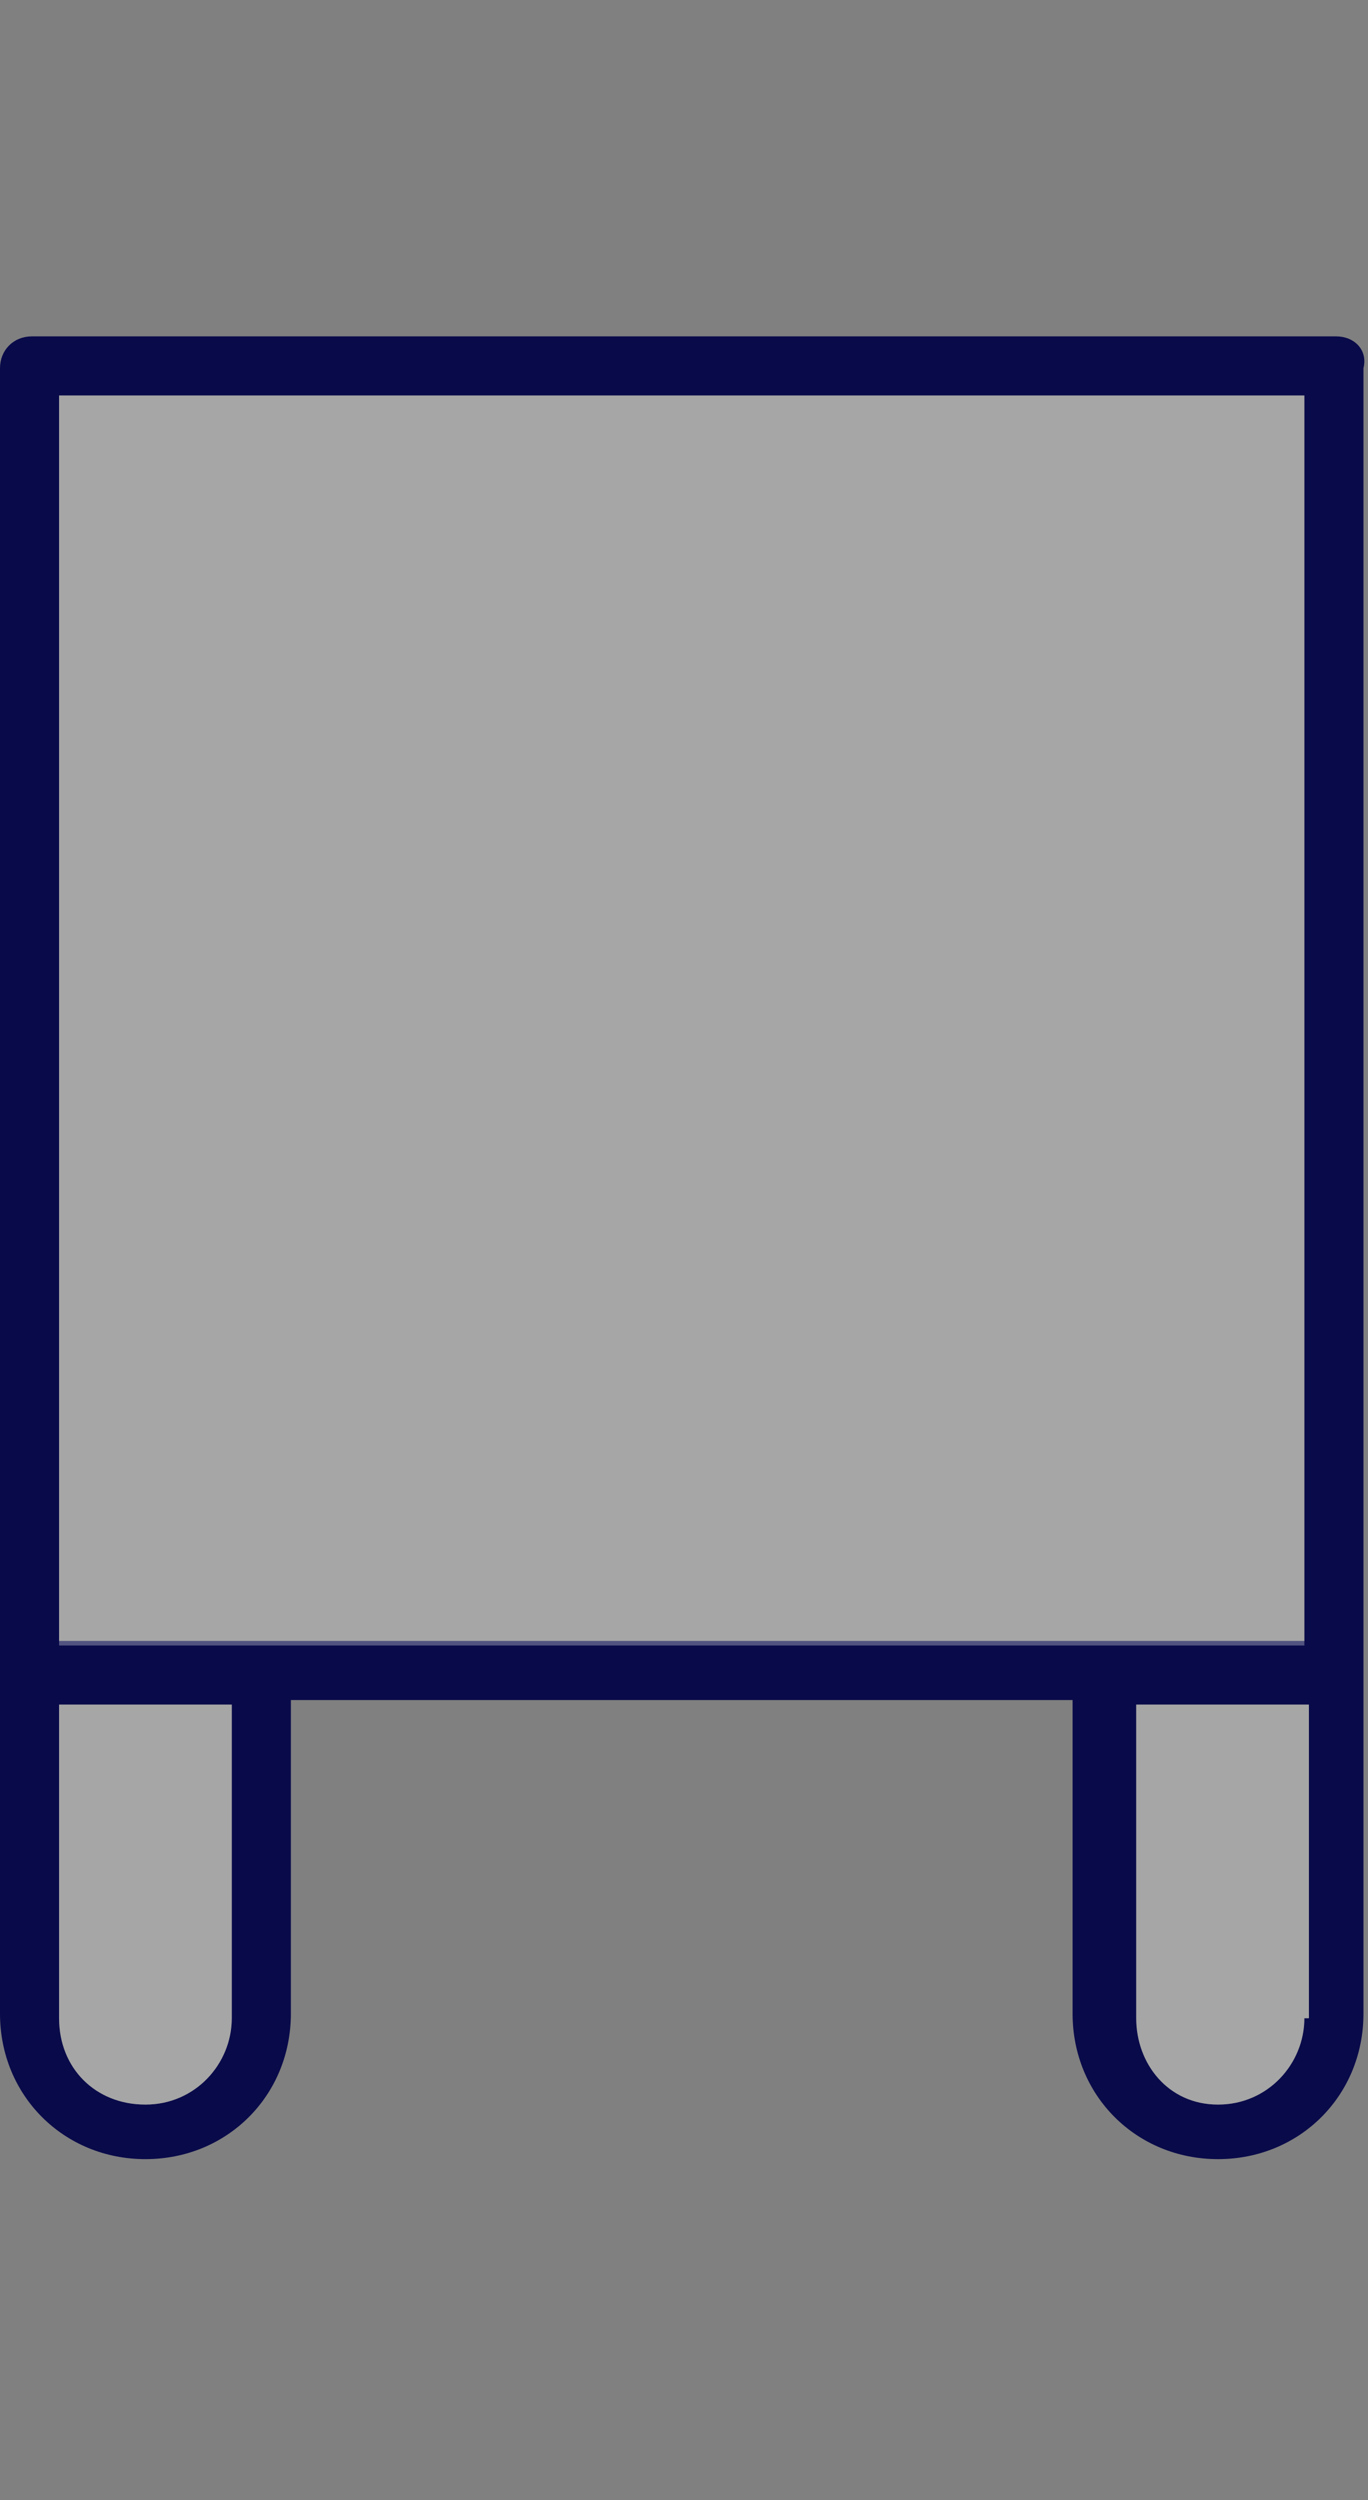
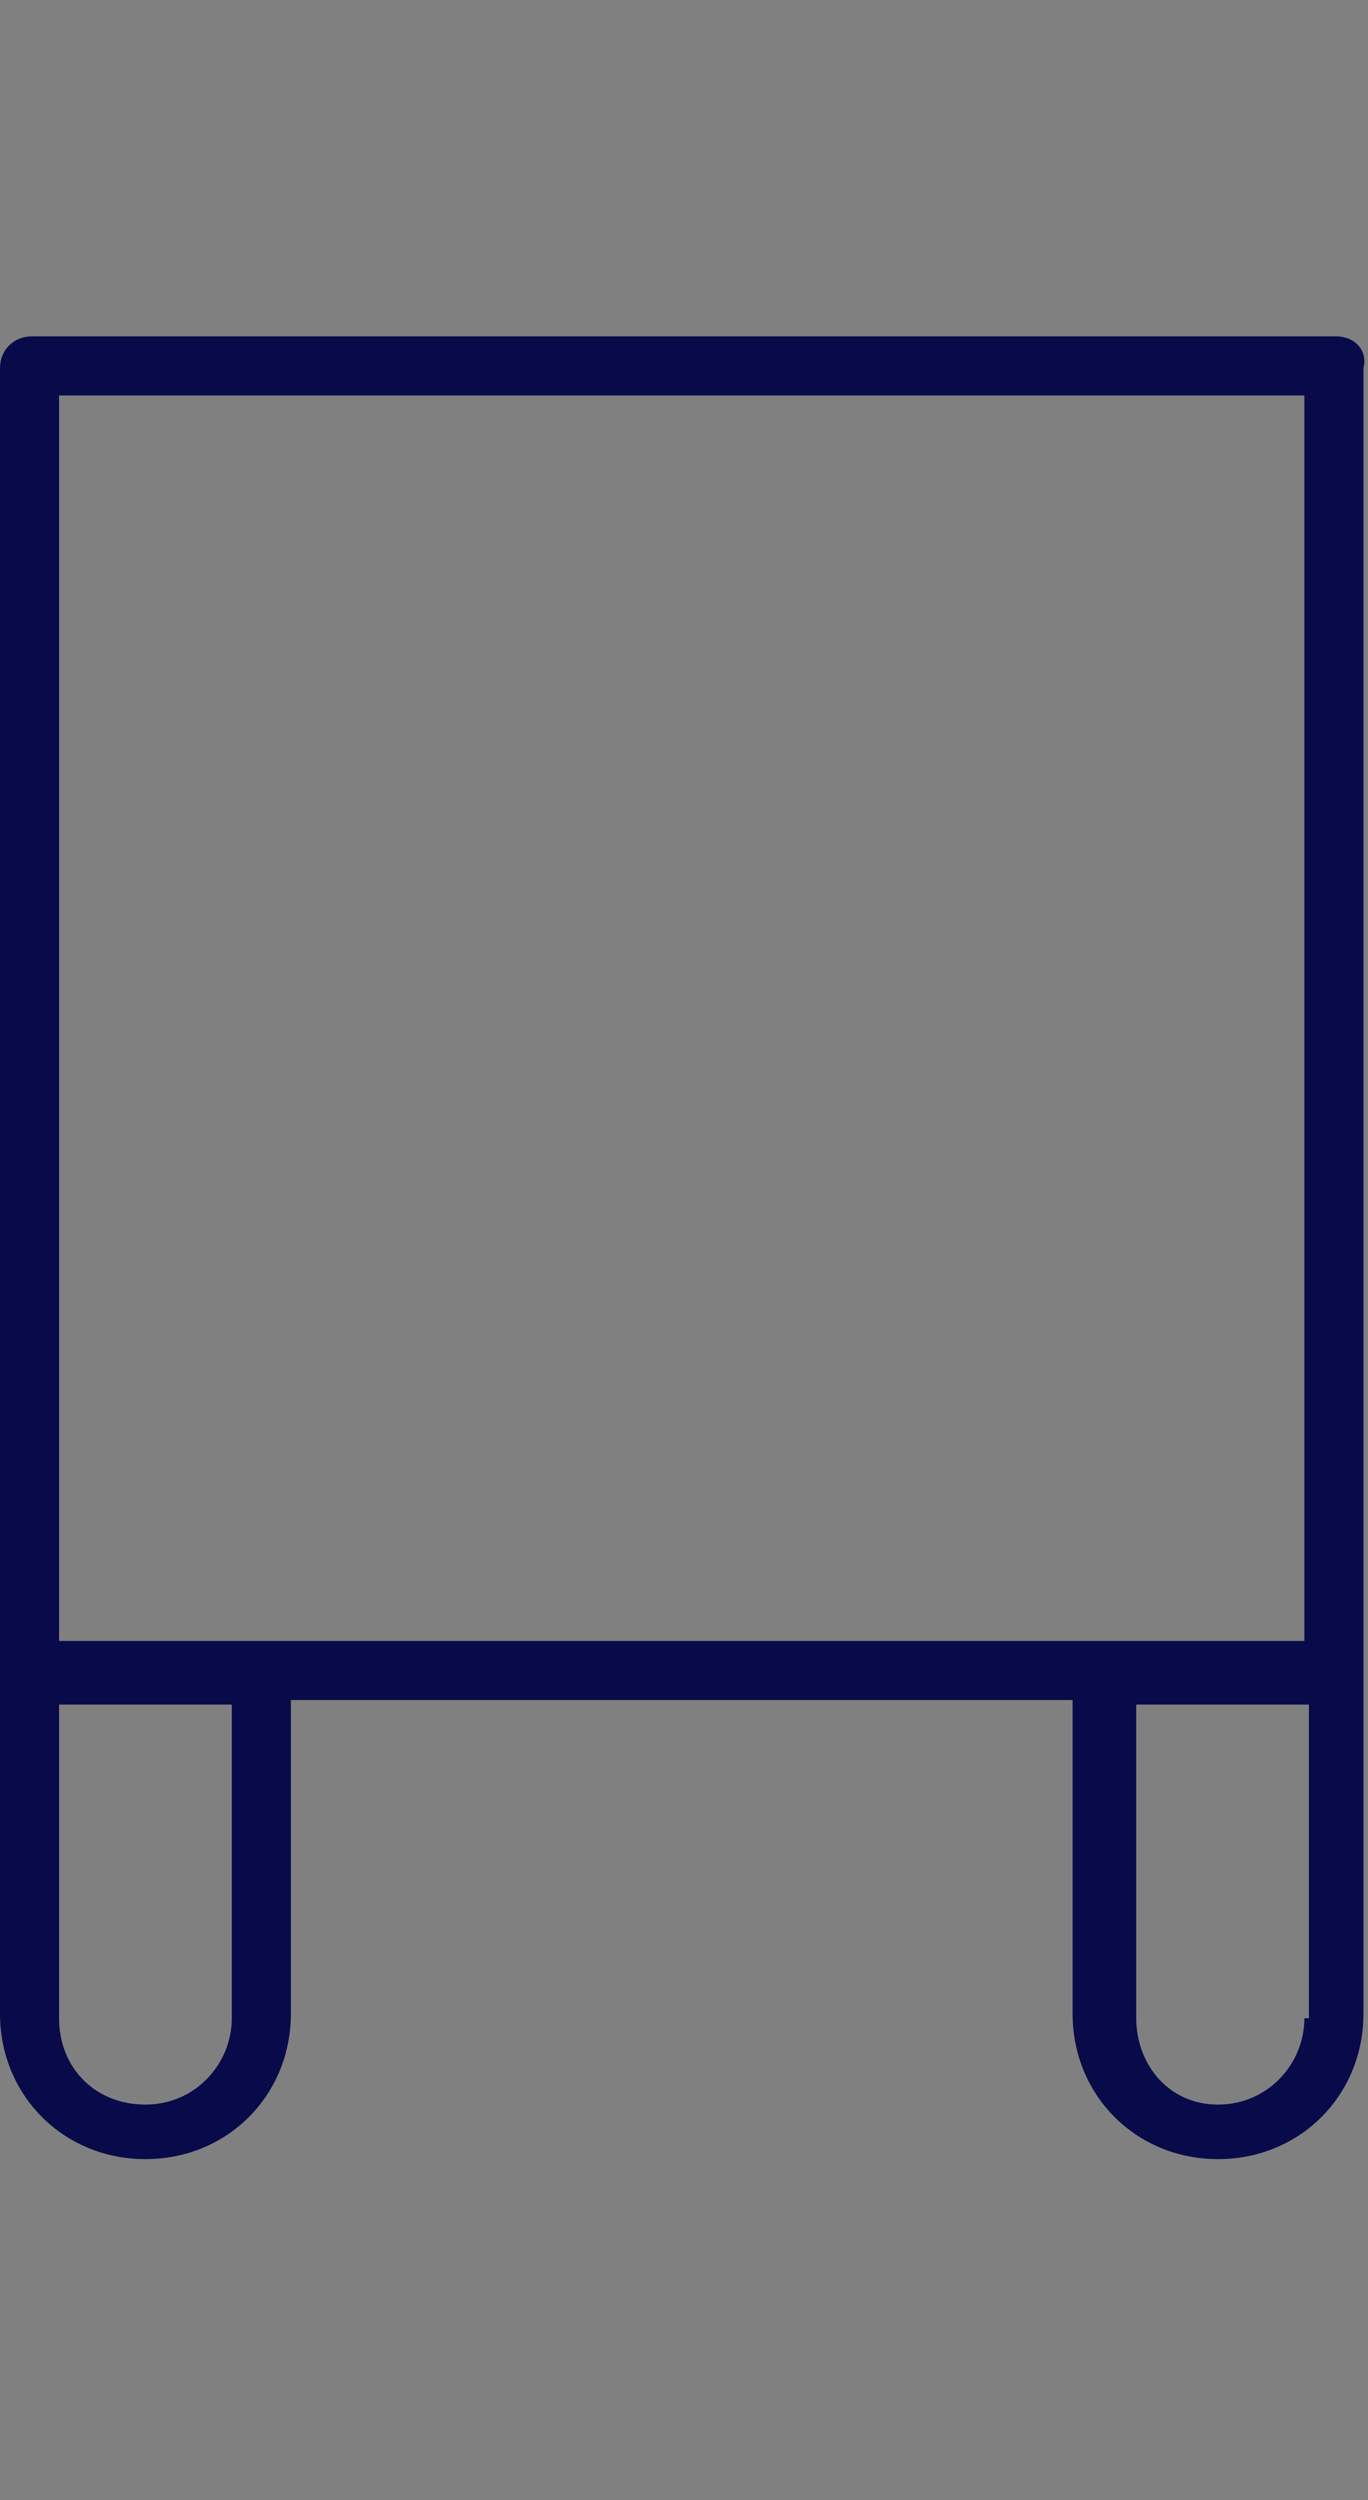
<svg xmlns="http://www.w3.org/2000/svg" version="1.1" x="0px" y="0px" viewBox="0 0 30.1 55" style="enable-background:new 0 0 30.1 55;" xml:space="preserve">
  <rect x="0" y="0" width="30.1" height="55" fill="#808080" stroke="none" />
  <style type="text/css">
	.st0{display:none;opacity:0.5;}
	.st1{fill:none;stroke:#000000;stroke-miterlimit:10;}
	.st2{fill:none;stroke:#000000;stroke-linecap:round;stroke-linejoin:round;stroke-miterlimit:10;}
	.st3{stroke:#000000;stroke-miterlimit:10;}
	.st4{stroke:#000000;stroke-linecap:round;stroke-linejoin:round;stroke-miterlimit:10;}
	.st5{opacity:0.5;fill:#FFFFFF;}
	.st6{fill:none;stroke:#1D1D1B;stroke-miterlimit:10;}
	.st7{fill:#090A4A;}
	.st8{opacity:0.3;fill:#FFFFFF;}
	.st9{fill:#090A4A;stroke:#090A4A;stroke-width:0.5;stroke-miterlimit:10;}
	.st10{fill:#090A4A;stroke:#090A4A;stroke-width:0.75;stroke-miterlimit:10;}
	.st11{fill:#050505;}
	.st12{fill:none;stroke:#000000;stroke-width:2;stroke-linecap:round;stroke-linejoin:round;stroke-miterlimit:10;}
	.st13{fill:#FFFFFF;stroke:#FFFFFF;stroke-width:0.75;stroke-miterlimit:10;}
	.st14{fill:#FFFFFF;}
	.st15{fill:#FFFFFF;stroke:#FFFFFF;stroke-width:0.5;stroke-miterlimit:10;}
	.st16{fill:#090A4A;stroke:#090A4A;stroke-width:0.25;stroke-miterlimit:10;}
	.st17{fill:#FFFFFF;stroke:#FFFFFF;stroke-width:0.25;stroke-miterlimit:10;}
</style>
  <g id="Capa_1" class="st0">
</g>
  <g id="Capa_2">
    <g>
      <path class="st7" d="M29.4,7.4H0.7C0.3,7.4,0,7.7,0,8.1v28.7v7.5c0,1.8,1.4,3.2,3.2,3.2c1.8,0,3.2-1.4,3.2-3.2v-6.9h17.2v6.9    c0,1.8,1.4,3.2,3.2,3.2c1.8,0,3.2-1.4,3.2-3.2v-7.5V8.1C30.1,7.7,29.8,7.4,29.4,7.4z M1.3,8.7h27.4v27.4h-4.4H5.8H1.3V8.7z     M5.1,44.4c0,1-0.8,1.9-1.9,1.9s-1.9-0.8-1.9-1.9v-6.9h3.8V44.4z M28.7,44.4c0,1-0.8,1.9-1.9,1.9S25,45.4,25,44.4v-6.9h3.8V44.4z" />
-       <polygon class="st8" points="1.3,8.7 28.7,8.7 28.7,36.2 24.3,36.2 5.8,36.2 1.3,36.2   " />
-       <path class="st8" d="M5.1,44.4c0,1-0.8,1.9-1.9,1.9s-1.9-0.8-1.9-1.9v-6.9h3.8V44.4z" />
-       <path class="st8" d="M28.7,44.4c0,1-0.8,1.9-1.9,1.9S25,45.4,25,44.4v-6.9h3.8V44.4z" />
    </g>
  </g>
</svg>